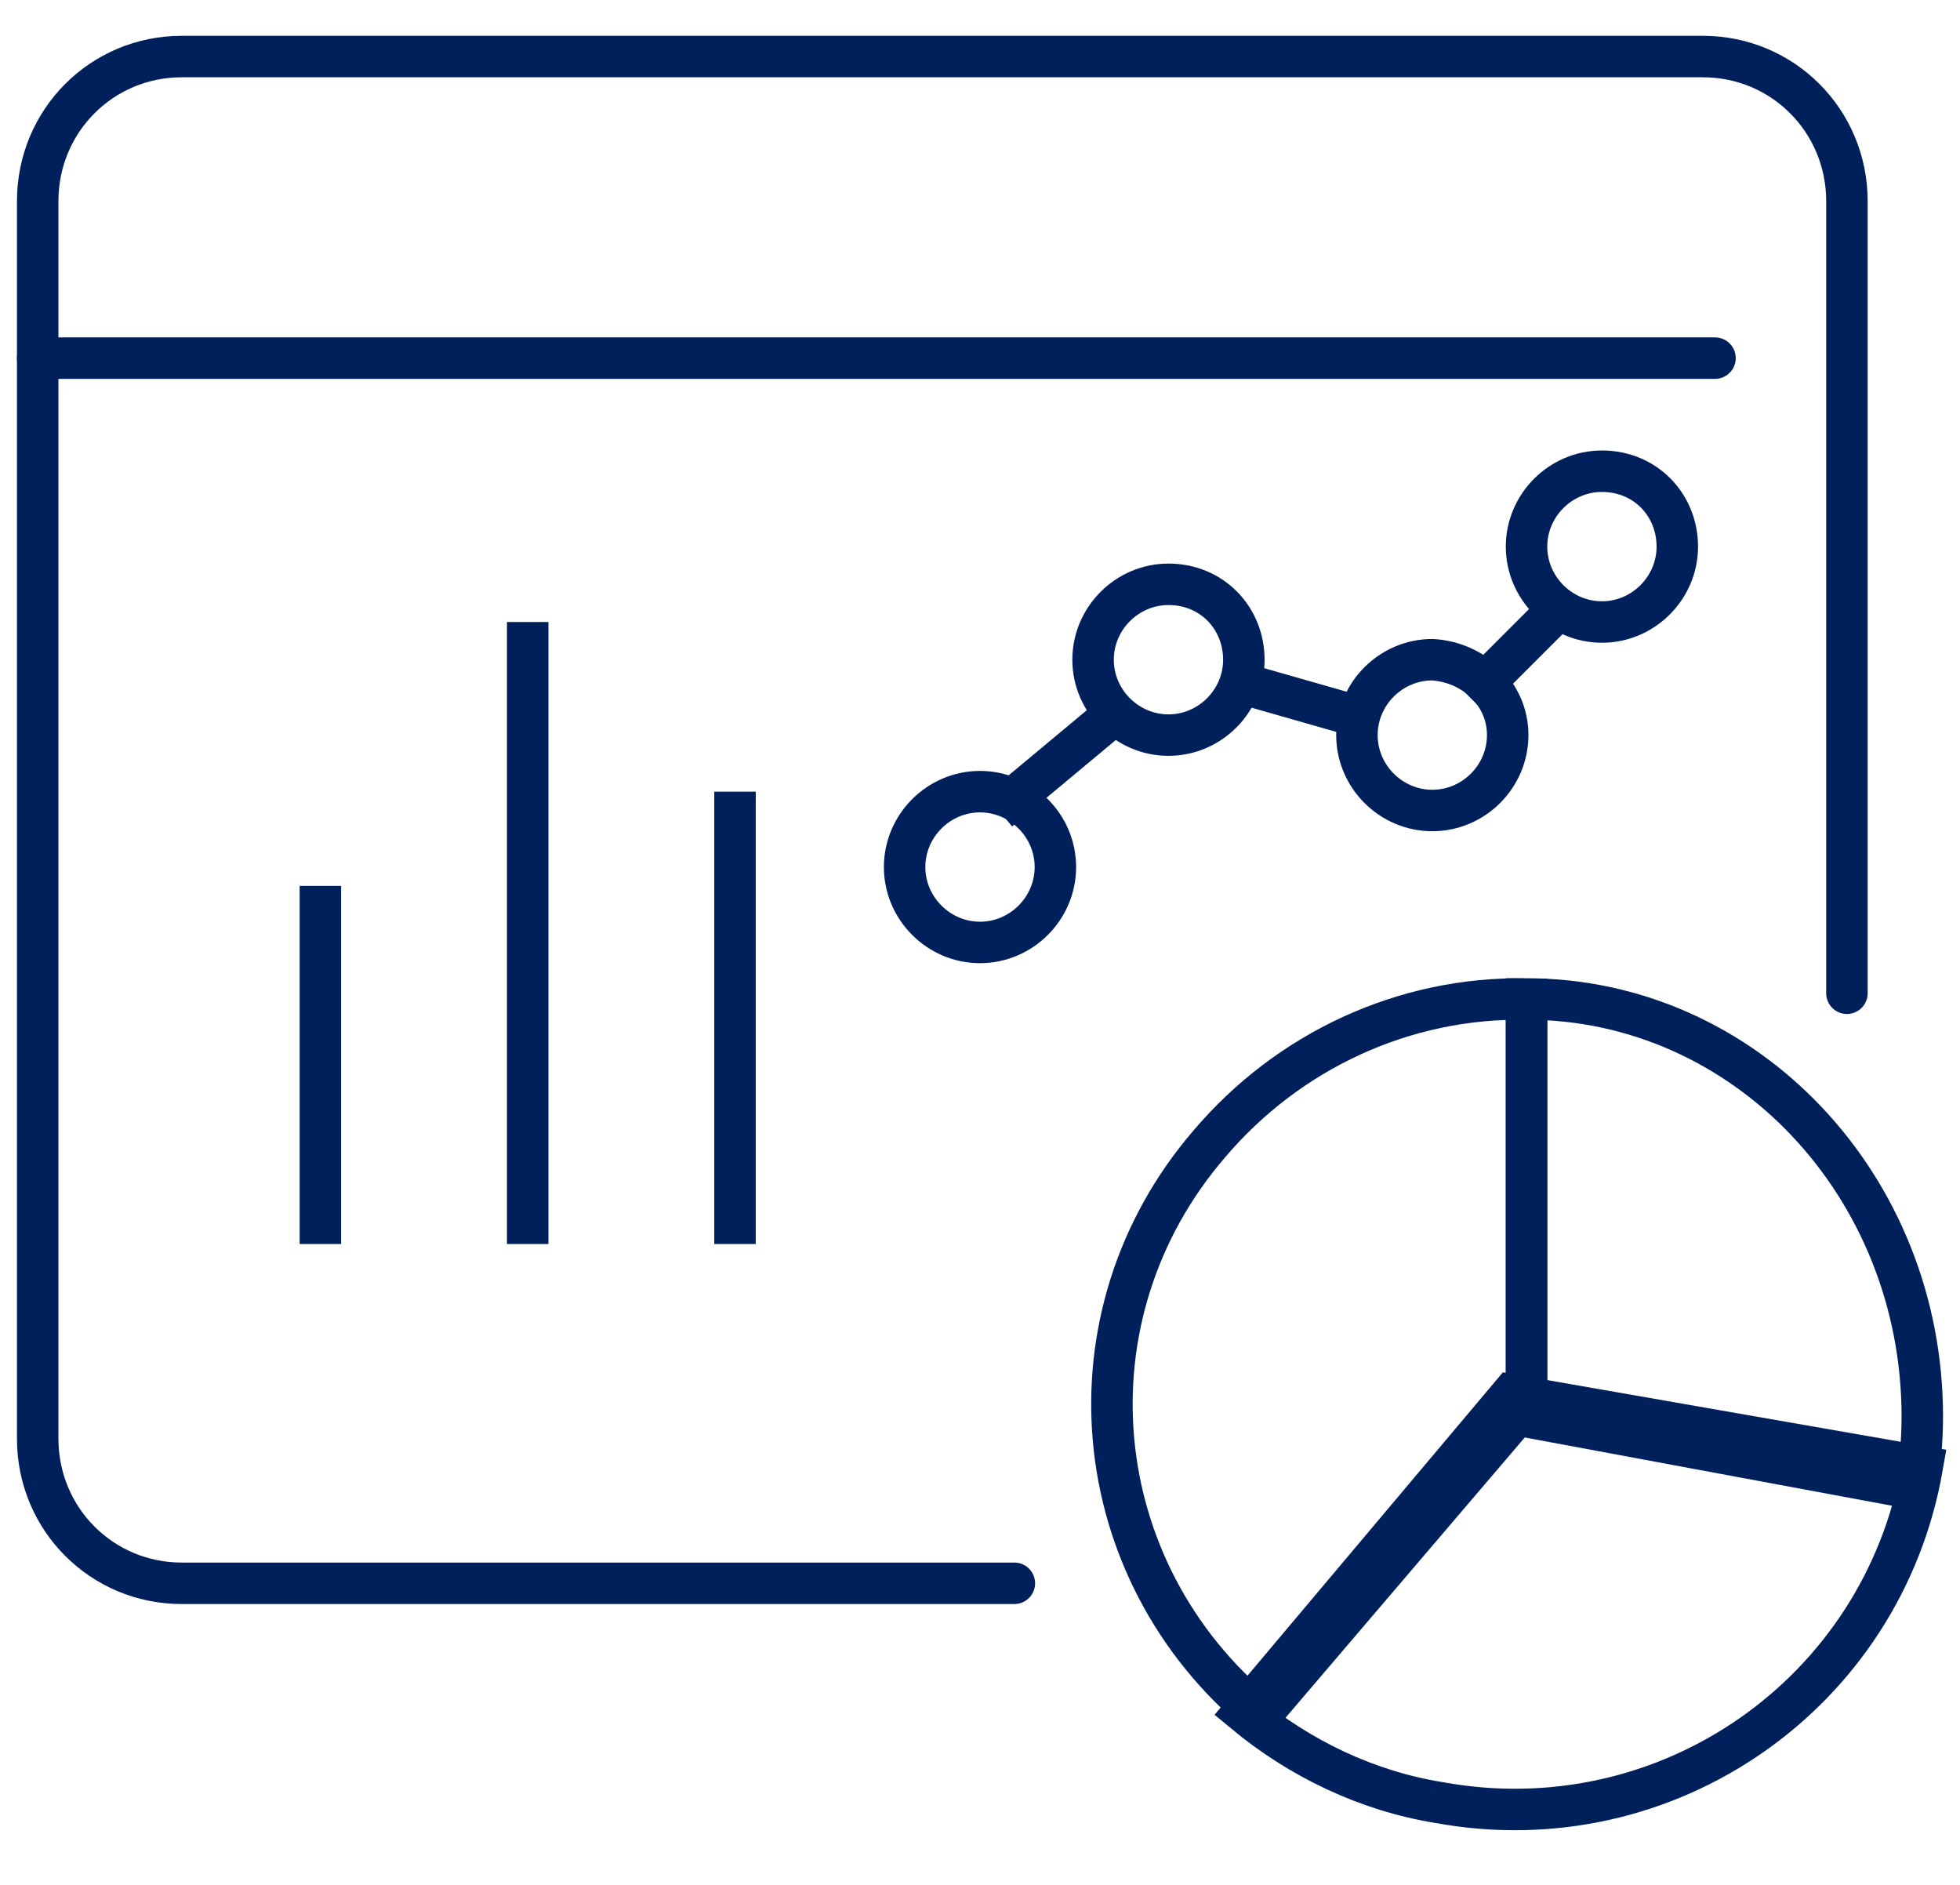
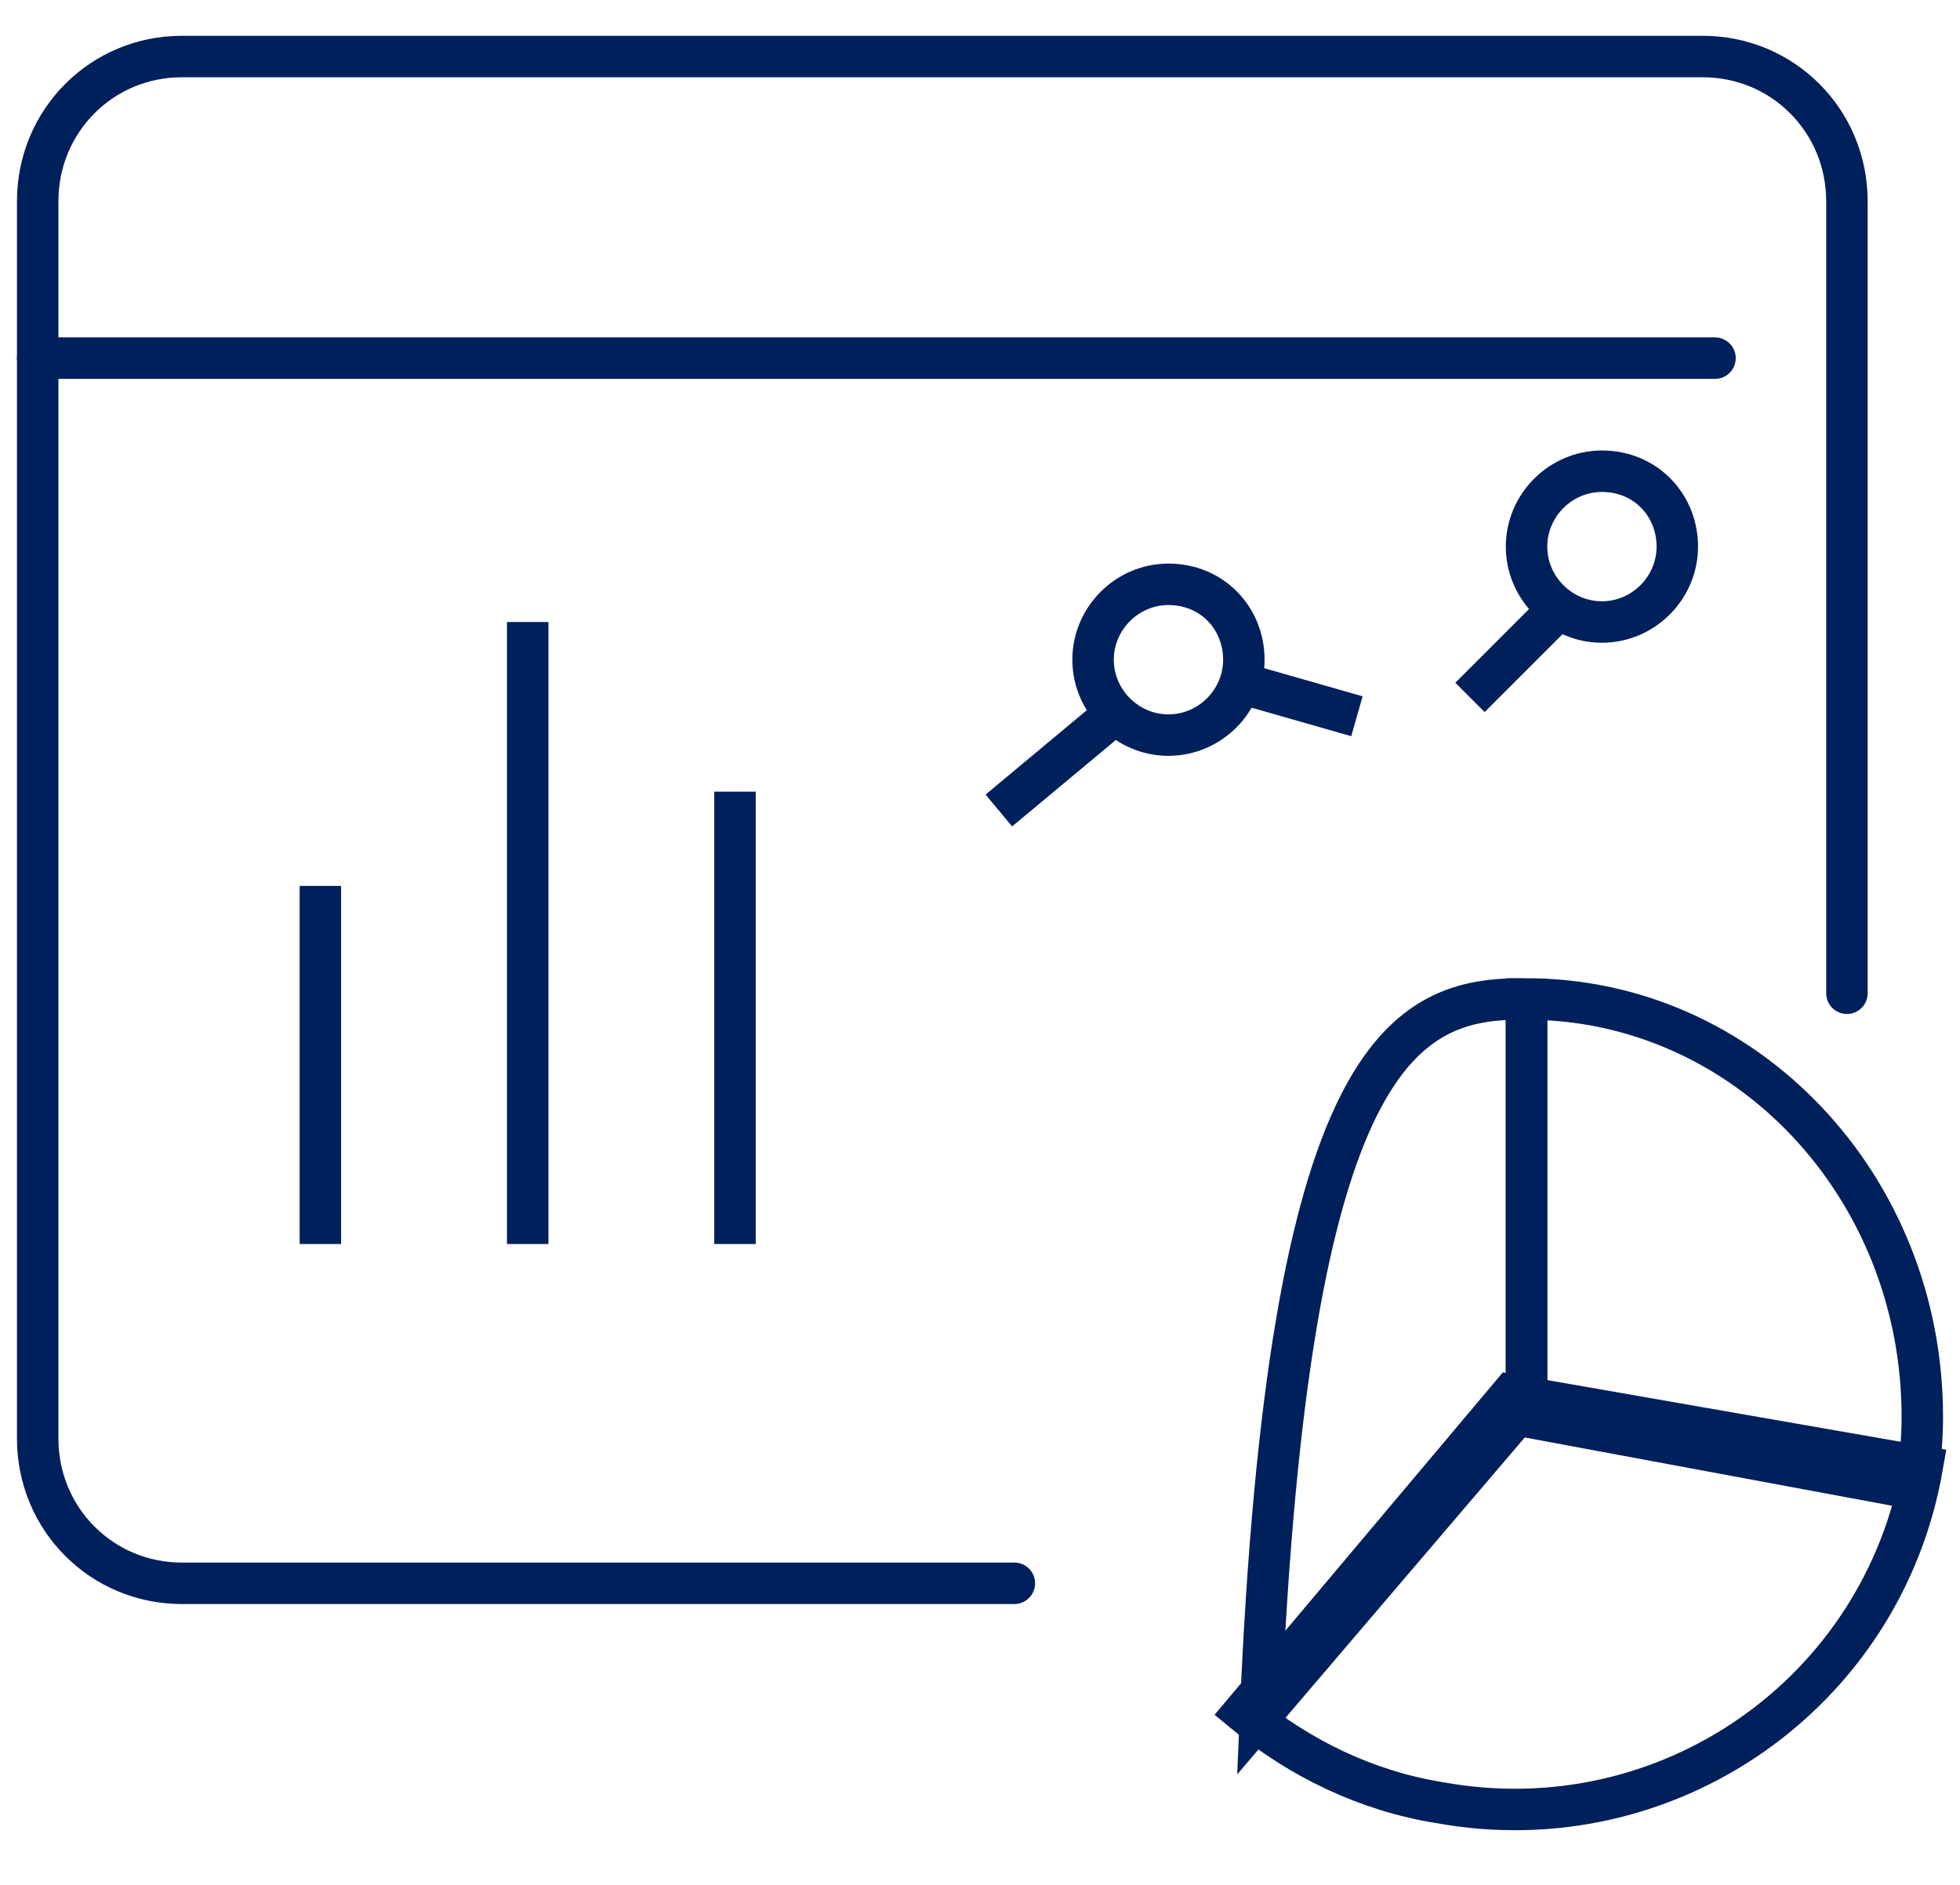
<svg xmlns="http://www.w3.org/2000/svg" width="104" height="100" viewBox="0 0 104 100" fill="none">
  <path d="M53.823 84H9.646C5.398 84 2 80.59 2 76.326V10.674C2 6.411 5.398 3 9.646 3H90.354C94.602 3 98 6.411 98 10.674V52.696" stroke="#00205B" stroke-width="2.2" stroke-linecap="round" stroke-linejoin="round" />
  <path d="M2 19H91" stroke="#00205B" stroke-width="2.2" stroke-linecap="round" stroke-linejoin="round" />
  <path d="M17 66V47" stroke="#00205B" stroke-width="2.2" stroke-miterlimit="10" />
  <path d="M28 33V66" stroke="#00205B" stroke-width="2.2" stroke-miterlimit="10" />
  <path d="M39 42V66" stroke="#00205B" stroke-width="2.2" stroke-miterlimit="10" />
-   <path d="M81 74.459L66.88 91C57.549 83.329 56.322 69.784 64.179 60.675C68.354 55.76 74.493 52.884 81 53.004V74.459Z" stroke="#00205B" stroke-width="2.2" stroke-miterlimit="10" />
+   <path d="M81 74.459L66.88 91C68.354 55.76 74.493 52.884 81 53.004V74.459Z" stroke="#00205B" stroke-width="2.2" stroke-miterlimit="10" />
  <path d="M80.178 74L102 77.81C99.904 89.855 88.438 97.844 76.356 95.632C72.534 95.017 68.959 93.297 66 90.838L80.178 74Z" stroke="#00205B" stroke-width="2.2" stroke-miterlimit="10" />
  <path d="M81 75.162V53C92.615 53 102 62.905 102 75.162C102 76.4 101.883 77.762 101.648 79L81 75.162Z" stroke="#00205B" stroke-width="2.2" stroke-miterlimit="10" />
  <path d="M66 35C66 37.194 64.194 39 62 39C59.806 39 58 37.194 58 35C58 32.806 59.806 31 62 31C64.323 31 66 32.806 66 35Z" stroke="#00205B" stroke-width="2.2" stroke-miterlimit="10" />
-   <path d="M56 46C56 48.194 54.194 50 52 50C49.806 50 48 48.194 48 46C48 43.806 49.806 42 52 42C54.194 42 56 43.806 56 46Z" stroke="#00205B" stroke-width="2.2" stroke-miterlimit="10" />
-   <path d="M80 39C80 41.194 78.194 43 76 43C73.806 43 72 41.194 72 39C72 36.806 73.806 35 76 35C78.194 35.129 80 36.806 80 39Z" stroke="#00205B" stroke-width="2.2" stroke-miterlimit="10" />
  <path d="M89 29C89 31.194 87.194 33 85 33C82.806 33 81 31.194 81 29C81 26.806 82.806 25 85 25C87.323 25 89 26.806 89 29Z" stroke="#00205B" stroke-width="2.2" stroke-miterlimit="10" />
  <path d="M53 43L59 38" stroke="#00205B" stroke-width="2.2" stroke-miterlimit="10" />
  <path d="M65 36L72 38" stroke="#00205B" stroke-width="2.2" stroke-miterlimit="10" />
  <path d="M78 37L83 32" stroke="#00205B" stroke-width="2.2" stroke-miterlimit="10" />
</svg>